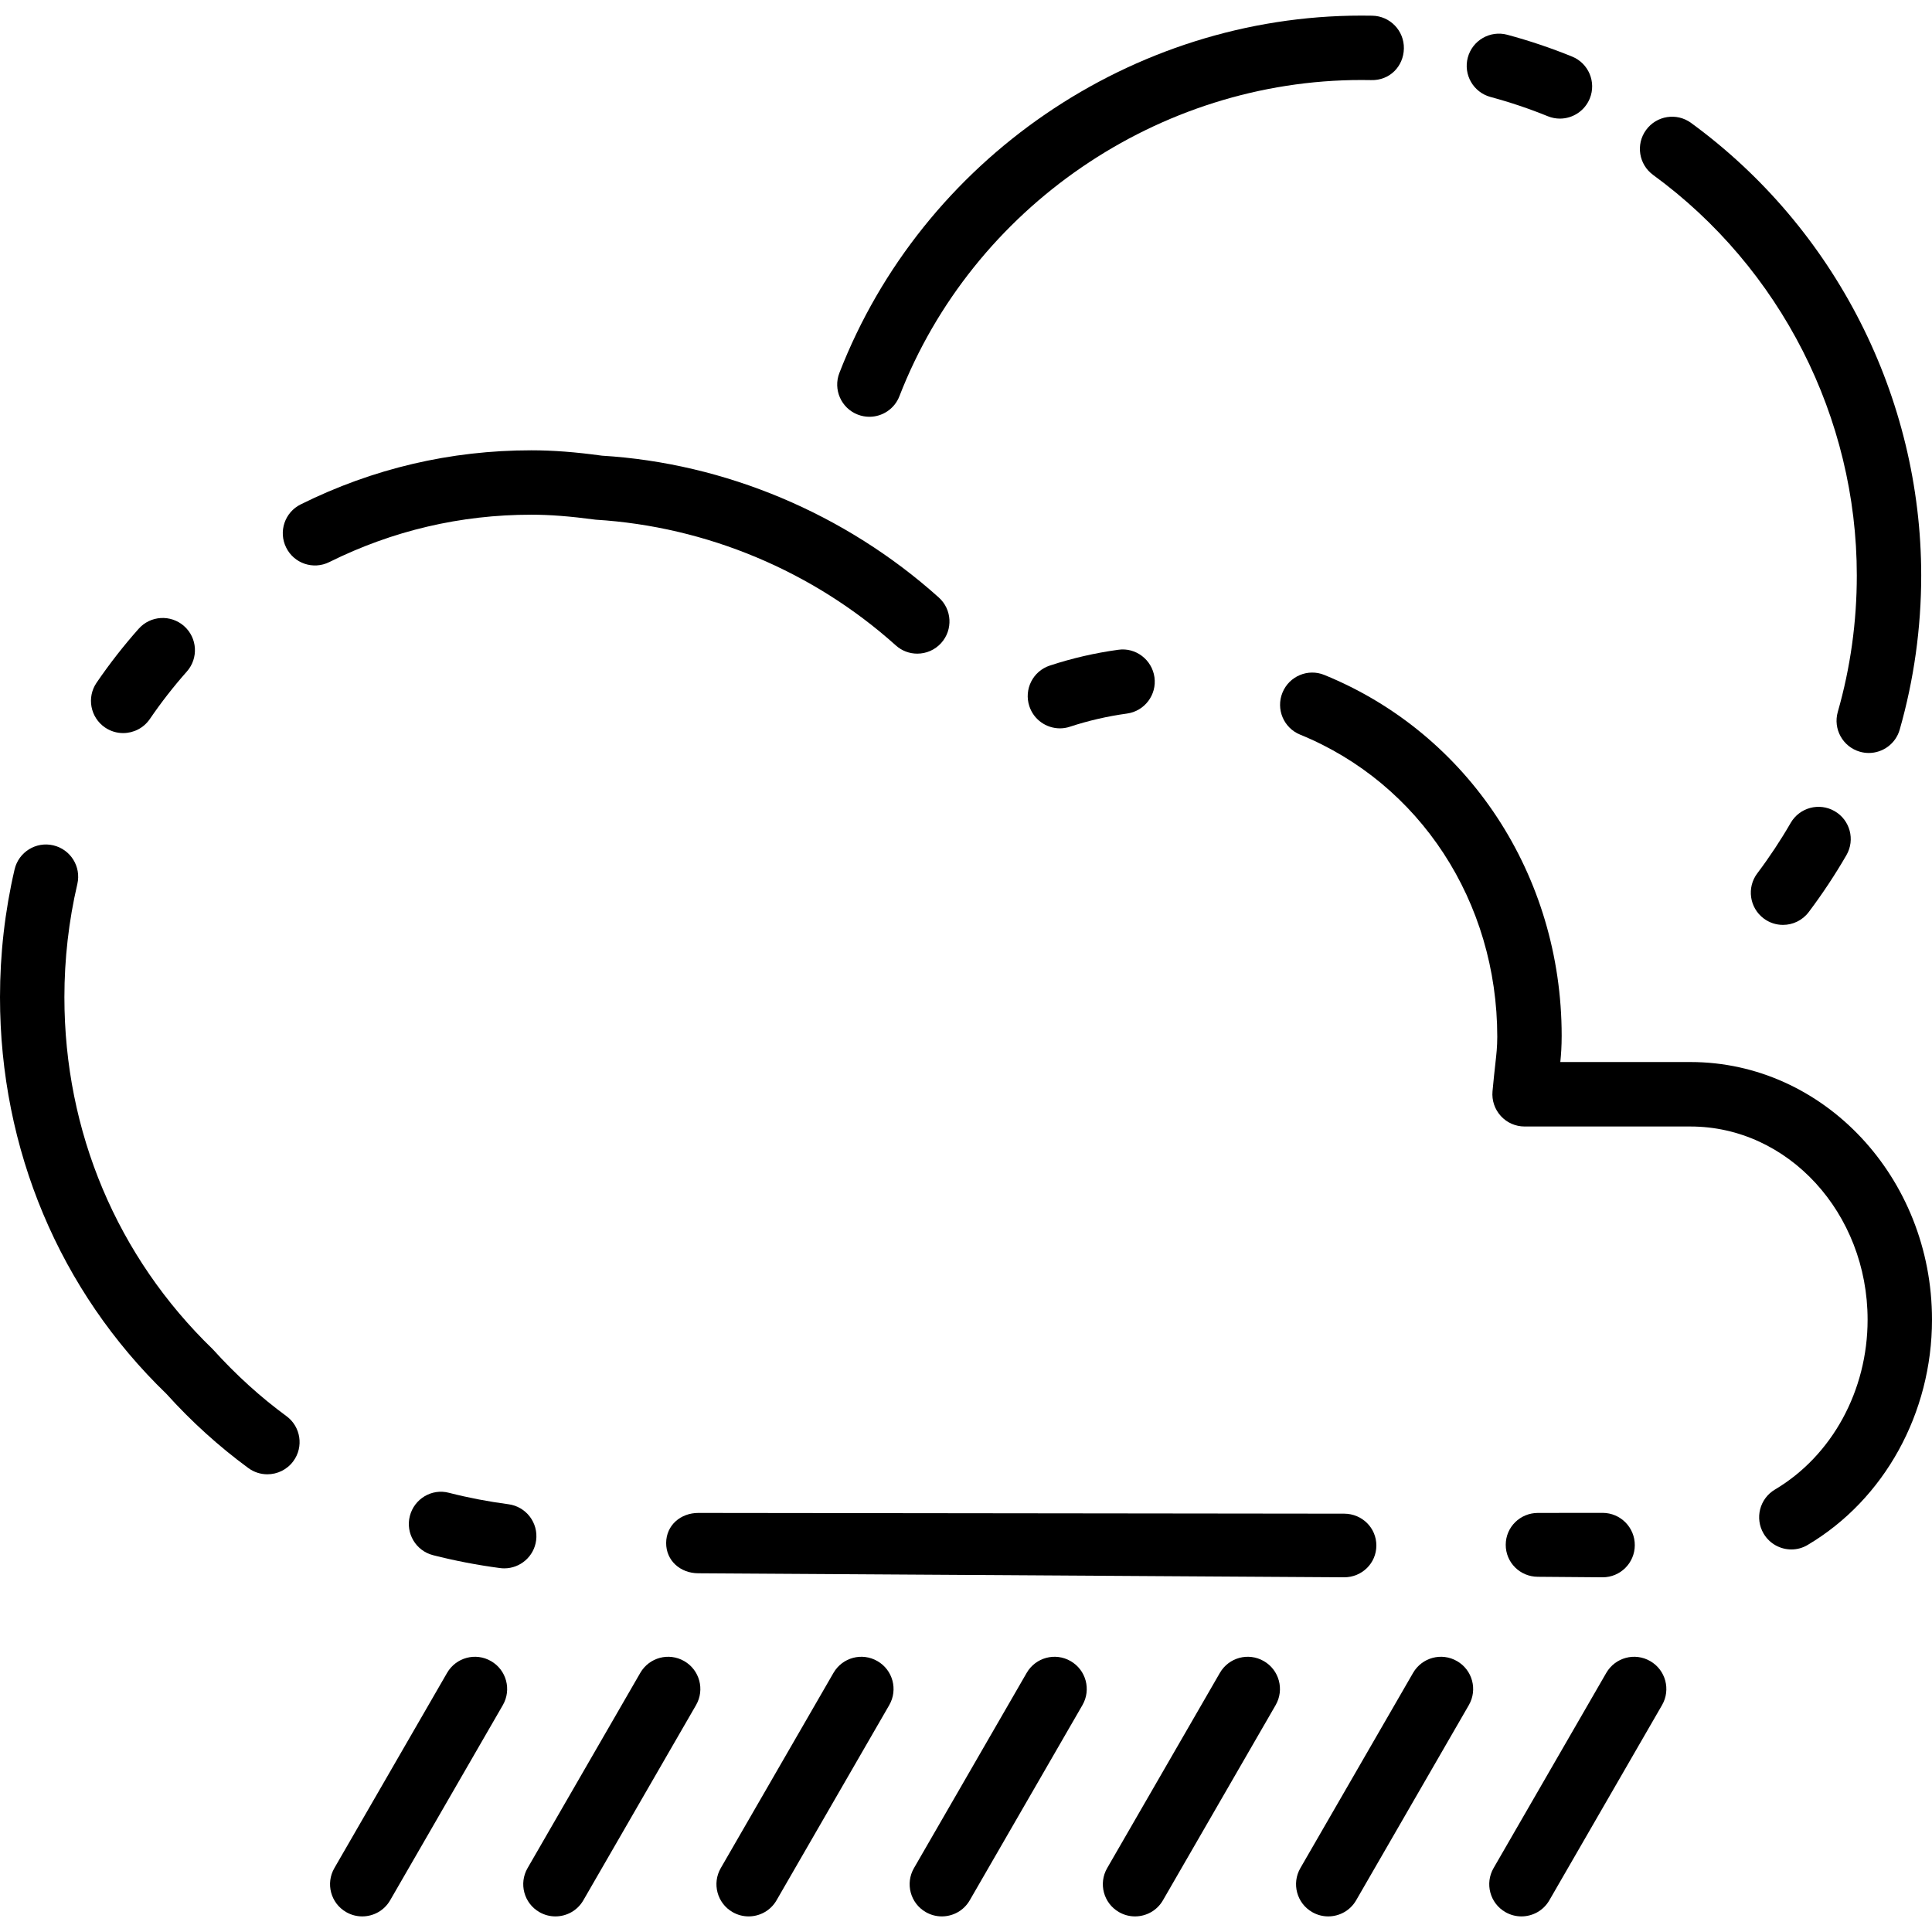
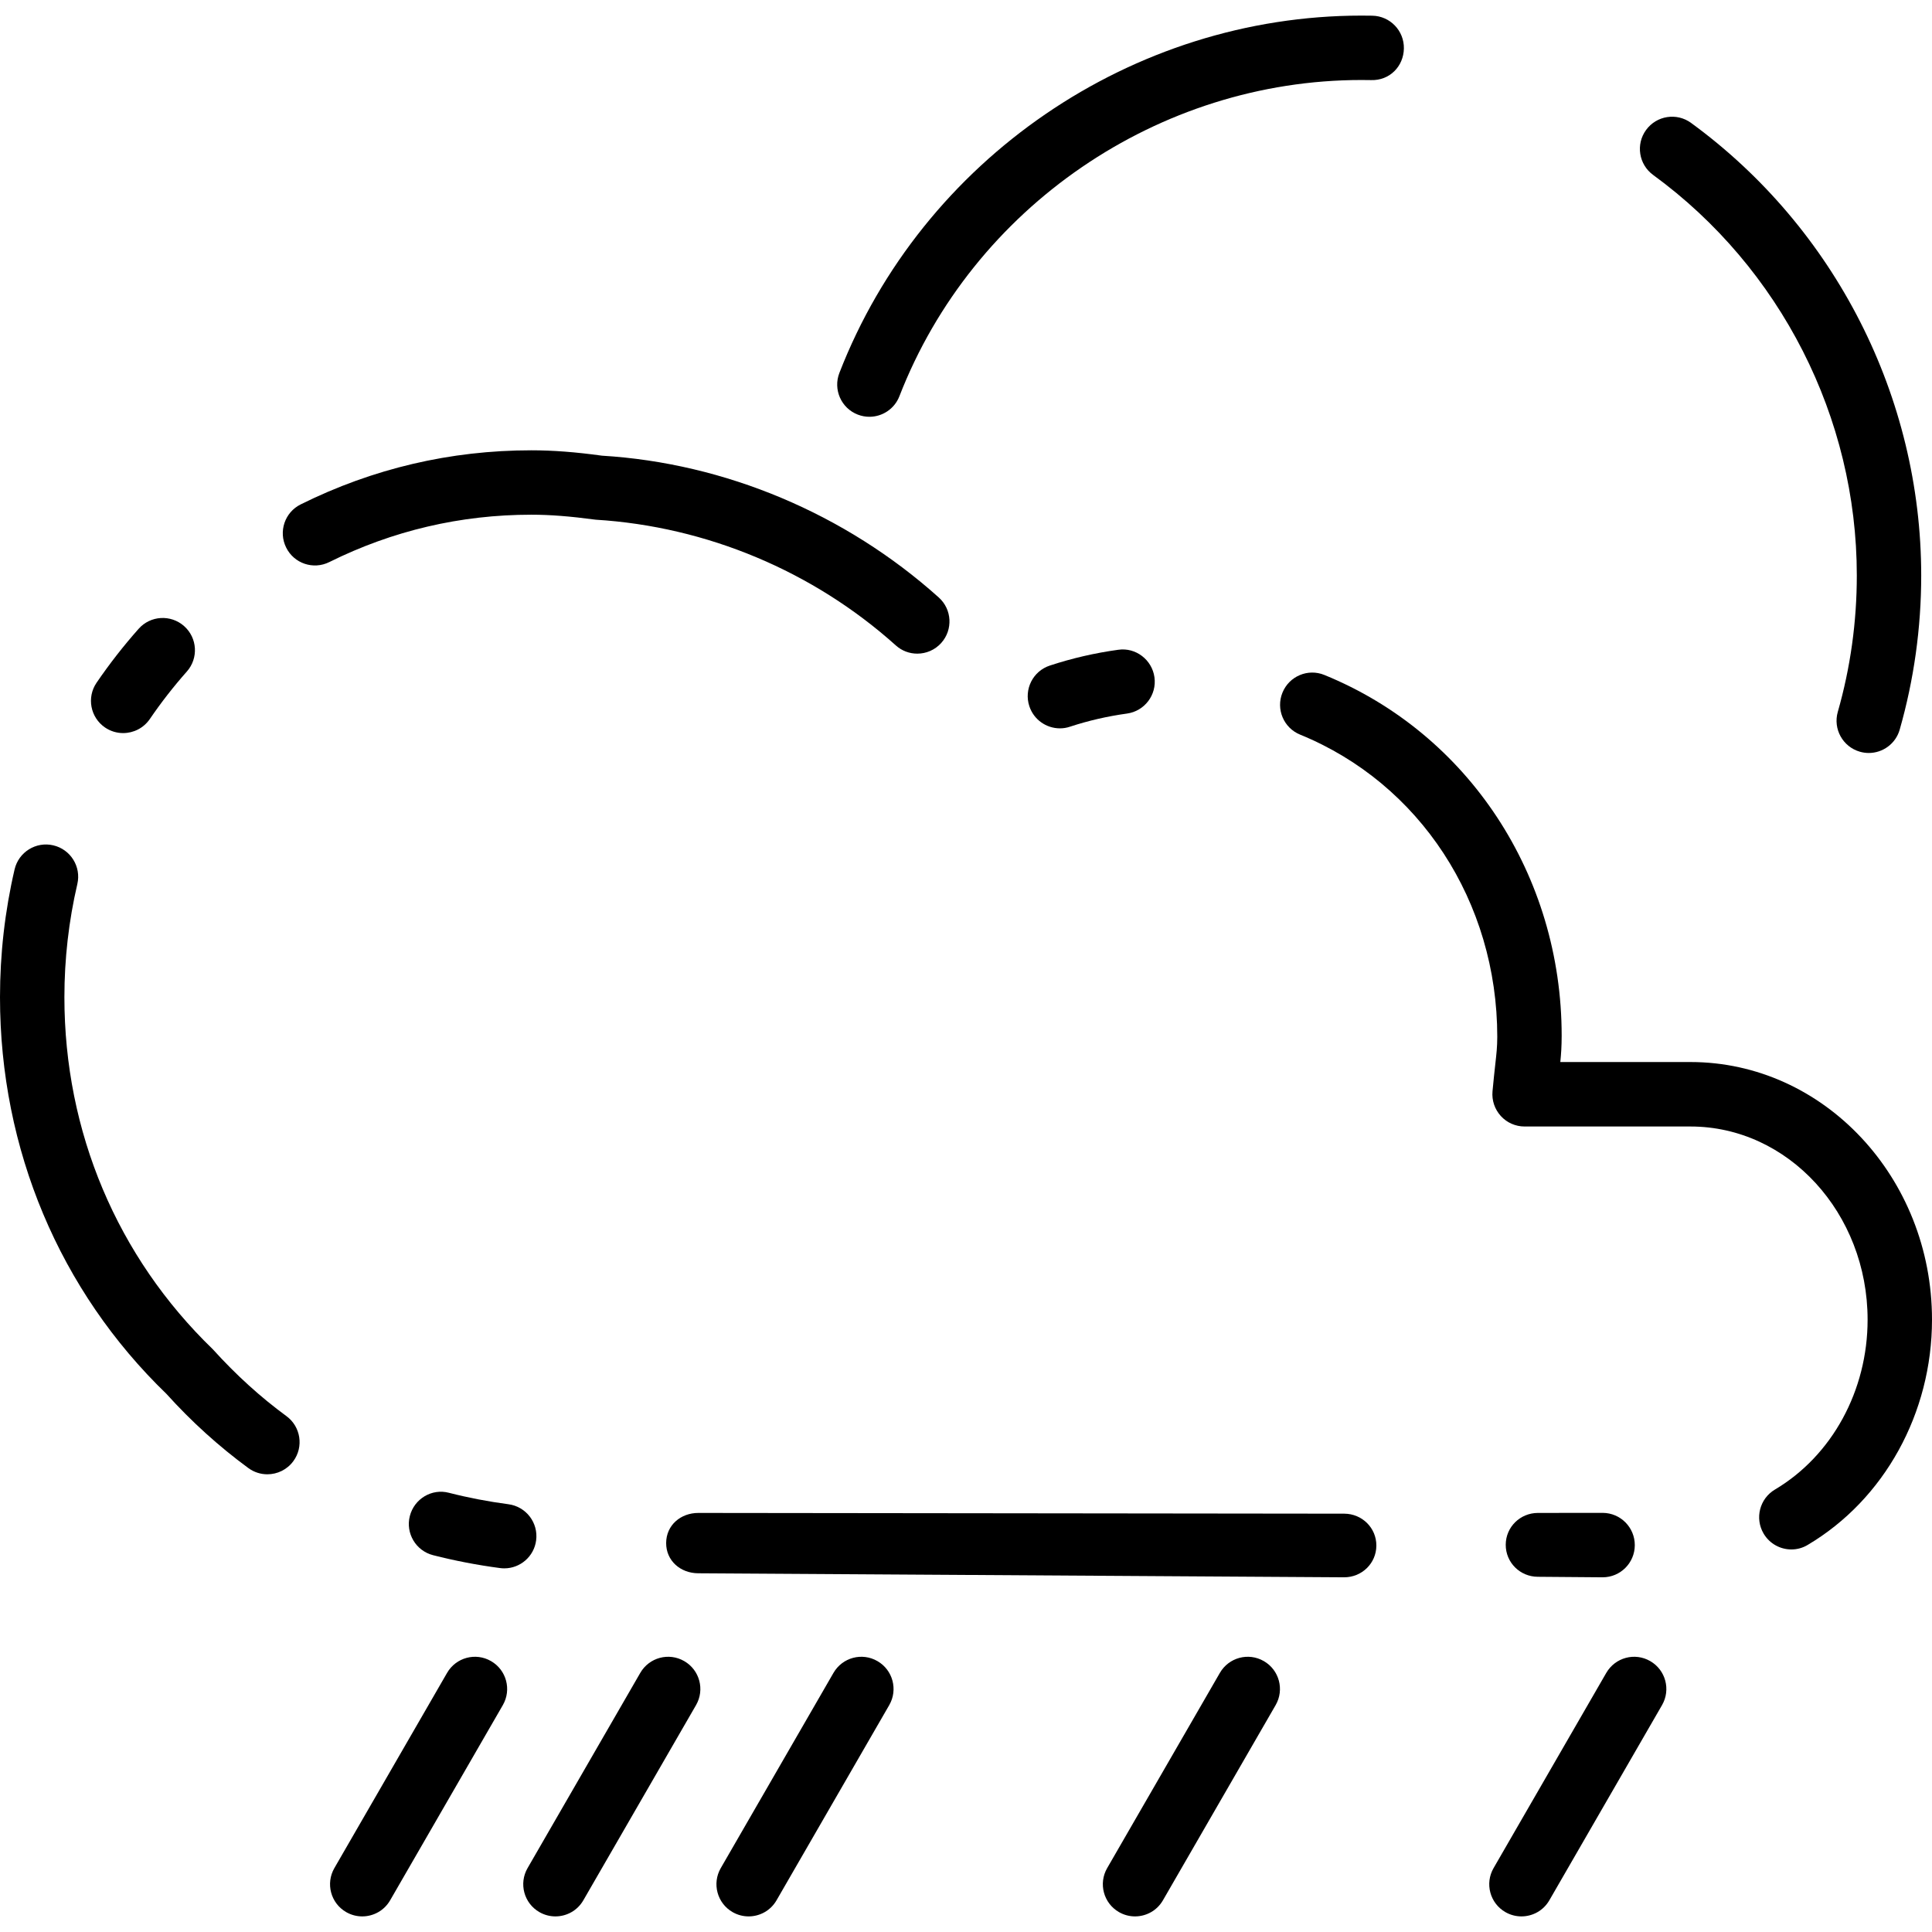
<svg xmlns="http://www.w3.org/2000/svg" fill="#000000" height="800px" width="800px" version="1.1" id="Layer_1" viewBox="0 0 480 480" xml:space="preserve">
  <g>
    <g>
      <g>
-         <path d="M370.32,24.092c4.816,1.296,9.6,2.904,14.224,4.784c0.984,0.4,2.008,0.592,3.008,0.592c3.16,0,6.152-1.888,7.424-4.992     c1.664-4.096-0.304-8.76-4.4-10.424c-5.232-2.128-10.648-3.952-16.096-5.416c-4.272-1.144-8.656,1.384-9.808,5.648     C363.528,18.556,366.056,22.94,370.32,24.092z" />
-         <path d="M455.816,201.532c-3.824-2.216-8.72-0.904-10.928,2.92c-2.48,4.296-5.272,8.512-8.296,12.528     c-2.656,3.528-1.944,8.544,1.584,11.2c1.44,1.088,3.128,1.608,4.8,1.608c2.424,0,4.824-1.104,6.4-3.192     c3.408-4.528,6.56-9.288,9.36-14.136C460.952,208.636,459.64,203.74,455.816,201.532z" />
        <path d="M410.712,43.46c31.688,23.128,50.608,60.328,50.608,99.496c0,11.536-1.584,22.944-4.728,33.92     c-1.208,4.24,1.248,8.672,5.496,9.888c0.728,0.208,1.472,0.312,2.2,0.312c3.48,0,6.688-2.288,7.688-5.8     c3.544-12.408,5.344-25.304,5.344-38.32c-0.008-44.264-21.376-86.288-57.176-112.416c-3.56-2.608-8.568-1.832-11.176,1.744     C406.36,35.852,407.144,40.852,410.712,43.46z" />
        <path d="M213.104,103.004c0.952,0.368,1.928,0.544,2.896,0.544c3.2,0,6.232-1.944,7.456-5.112     c18.24-46.992,64.368-78.56,114.784-78.56l2.4,0.024c4.632,0.144,8.072-3.424,8.152-7.848c0.08-4.424-3.432-8.072-7.848-8.152     l-2.704-0.024c-56.968,0-109.088,35.672-129.696,88.776C206.944,96.772,208.984,101.404,213.104,103.004z" />
        <path d="M122,412.7c-3.832-2.224-8.72-0.896-10.928,2.928l-28,48.496c-2.208,3.824-0.904,8.72,2.928,10.928     c1.264,0.728,2.64,1.072,3.992,1.072c2.768,0,5.456-1.432,6.936-4l28-48.496C127.136,419.804,125.832,414.908,122,412.7z" />
        <path d="M170,412.7c-3.84-2.224-8.72-0.896-10.928,2.928l-28,48.496c-2.208,3.824-0.904,8.72,2.928,10.928     c1.264,0.728,2.64,1.072,3.992,1.072c2.768,0,5.456-1.432,6.936-4l28-48.496C175.136,419.804,173.832,414.908,170,412.7z" />
        <path d="M218,412.7c-3.84-2.224-8.72-0.896-10.928,2.928l-28,48.496c-2.208,3.824-0.904,8.72,2.928,10.928     c1.264,0.728,2.64,1.072,3.992,1.072c2.768,0,5.456-1.432,6.936-4l28-48.496C223.136,419.804,221.832,414.908,218,412.7z" />
-         <path d="M266,412.7c-3.832-2.224-8.72-0.896-10.928,2.928l-28,48.496c-2.208,3.824-0.904,8.72,2.928,10.928     c1.264,0.728,2.64,1.072,3.992,1.072c2.768,0,5.456-1.432,6.936-4l28-48.496C271.136,419.804,269.832,414.908,266,412.7z" />
        <path d="M314,412.7c-3.84-2.224-8.72-0.896-10.928,2.928l-28,48.496c-2.208,3.824-0.904,8.72,2.928,10.928     c1.264,0.728,2.64,1.072,3.992,1.072c2.768,0,5.456-1.432,6.936-4l28-48.496C319.136,419.804,317.832,414.908,314,412.7z" />
-         <path d="M362,412.7c-3.84-2.224-8.72-0.896-10.928,2.928l-28,48.496c-2.208,3.824-0.904,8.72,2.928,10.928     c1.264,0.728,2.64,1.072,3.992,1.072c2.768,0,5.456-1.432,6.936-4l28-48.496C367.136,419.804,365.832,414.908,362,412.7z" />
        <path d="M410,412.7c-3.832-2.224-8.712-0.896-10.928,2.928l-28,48.496c-2.208,3.824-0.904,8.72,2.928,10.928     c1.264,0.728,2.64,1.072,3.992,1.072c2.768,0,5.456-1.432,6.936-4l28-48.496C415.136,419.804,413.832,414.908,410,412.7z" />
        <path d="M398.128,391.876c0.016,0,0.032,0,0.04,0c4.4,0,7.976-3.56,7.992-7.96c0.024-4.424-3.544-8.024-7.96-8.048l-16.072,0.016     c-0.008,0-0.024,0-0.032,0c-4.4,0-7.984,3.488-8,7.896c-0.016,4.416,3.544,7.952,7.968,7.968L398.128,391.876z" />
        <path d="M148,129.116c27.52,1.688,54,12.776,74.56,31.232c1.52,1.376,3.432,2.048,5.336,2.048c2.192,0,4.376-0.896,5.952-2.656     c2.952-3.288,2.68-8.344-0.608-11.296c-23.232-20.856-53.168-33.392-83.664-35.232c-6.624-0.912-12.208-1.336-17.576-1.336     c-20.064,0-39.344,4.52-57.296,13.44c-3.96,1.96-5.576,6.76-3.608,10.72c1.952,3.952,6.736,5.592,10.72,3.608     c15.72-7.808,32.608-11.768,50.184-11.768C136.624,127.876,141.52,128.252,148,129.116z" />
        <path d="M126.32,373.724c-5.016-0.664-9.984-1.616-14.768-2.84c-4.272-1.136-8.632,1.488-9.728,5.768     c-1.096,4.272,1.488,8.632,5.768,9.728c5.392,1.376,10.992,2.456,16.632,3.2c0.36,0.048,0.712,0.072,1.064,0.072     c3.952,0,7.384-2.928,7.912-6.944C133.784,378.324,130.696,374.3,126.32,373.724z" />
        <path d="M420,263.86h-32.344c0.208-2.08,0.328-3.856,0.336-6.52c0-39.84-23.128-75.024-58.936-89.64     c-4.104-1.688-8.768,0.296-10.432,4.384c-1.672,4.096,0.296,8.768,4.384,10.432c29.76,12.144,48.984,41.52,48.984,75.072     c-0.008,2.608-0.2,4.184-0.488,6.792c-0.192,1.72-0.424,3.832-0.696,6.768c-0.2,2.24,0.552,4.456,2.064,6.12     c1.512,1.664,3.656,2.608,5.904,2.608H420c24.264,0,44,21.528,44,48c0,17.6-8.824,33.776-23.024,42.2     c-3.8,2.256-5.056,7.16-2.8,10.96c1.496,2.52,4.16,3.92,6.888,3.92c1.384,0,2.792-0.36,4.072-1.136     C468.176,372.524,480,351.084,480,327.86C480,292.572,453.088,263.86,420,263.86z" />
        <path d="M26.088,180.74c1.384,0.944,2.952,1.392,4.504,1.392c2.56,0,5.072-1.224,6.624-3.48c2.792-4.096,5.888-8.072,9.2-11.808     c2.936-3.304,2.632-8.368-0.68-11.296c-3.312-2.928-8.368-2.632-11.296,0.68c-3.76,4.232-7.272,8.744-10.448,13.392     C21.504,173.268,22.44,178.244,26.088,180.74z" />
        <path d="M277.816,161.436c-5.784,0.792-11.496,2.112-16.984,3.92c-4.2,1.376-6.48,5.904-5.096,10.096     c1.104,3.368,4.24,5.504,7.6,5.504c0.832,0,1.672-0.128,2.488-0.408c4.576-1.504,9.336-2.6,14.16-3.264     c4.376-0.6,7.44-4.632,6.84-9.008C286.224,163.9,282.152,160.796,277.816,161.436z" />
        <path d="M71.168,351.836c-6.464-4.744-12.496-10.208-18.312-16.632C29.088,312.228,16,281.164,16,247.748     c0-9.504,1.08-18.968,3.216-28.12c1-4.304-1.68-8.608-5.984-9.608c-4.288-1.008-8.608,1.672-9.608,5.984     C1.216,226.34,0,237.02,0,247.748c0,37.792,14.824,72.944,41.352,98.56c6.168,6.84,13.008,13.04,20.344,18.424     c1.424,1.048,3.088,1.552,4.728,1.552c2.456,0,4.888-1.128,6.456-3.264C75.496,359.46,74.728,354.452,71.168,351.836z" />
        <path d="M173.504,375.884c-4.4,0-7.976,3.048-8,7.456c-0.024,4.416,3.544,7.512,7.96,7.536l160.448,1c0.016,0,0.032,0,0.04,0     c4.4,0,7.976-3.464,8-7.864c0.024-4.416-3.544-7.92-7.96-7.944l-160.448-0.184C173.528,375.884,173.512,375.884,173.504,375.884z     " />
      </g>
    </g>
  </g>
</svg>